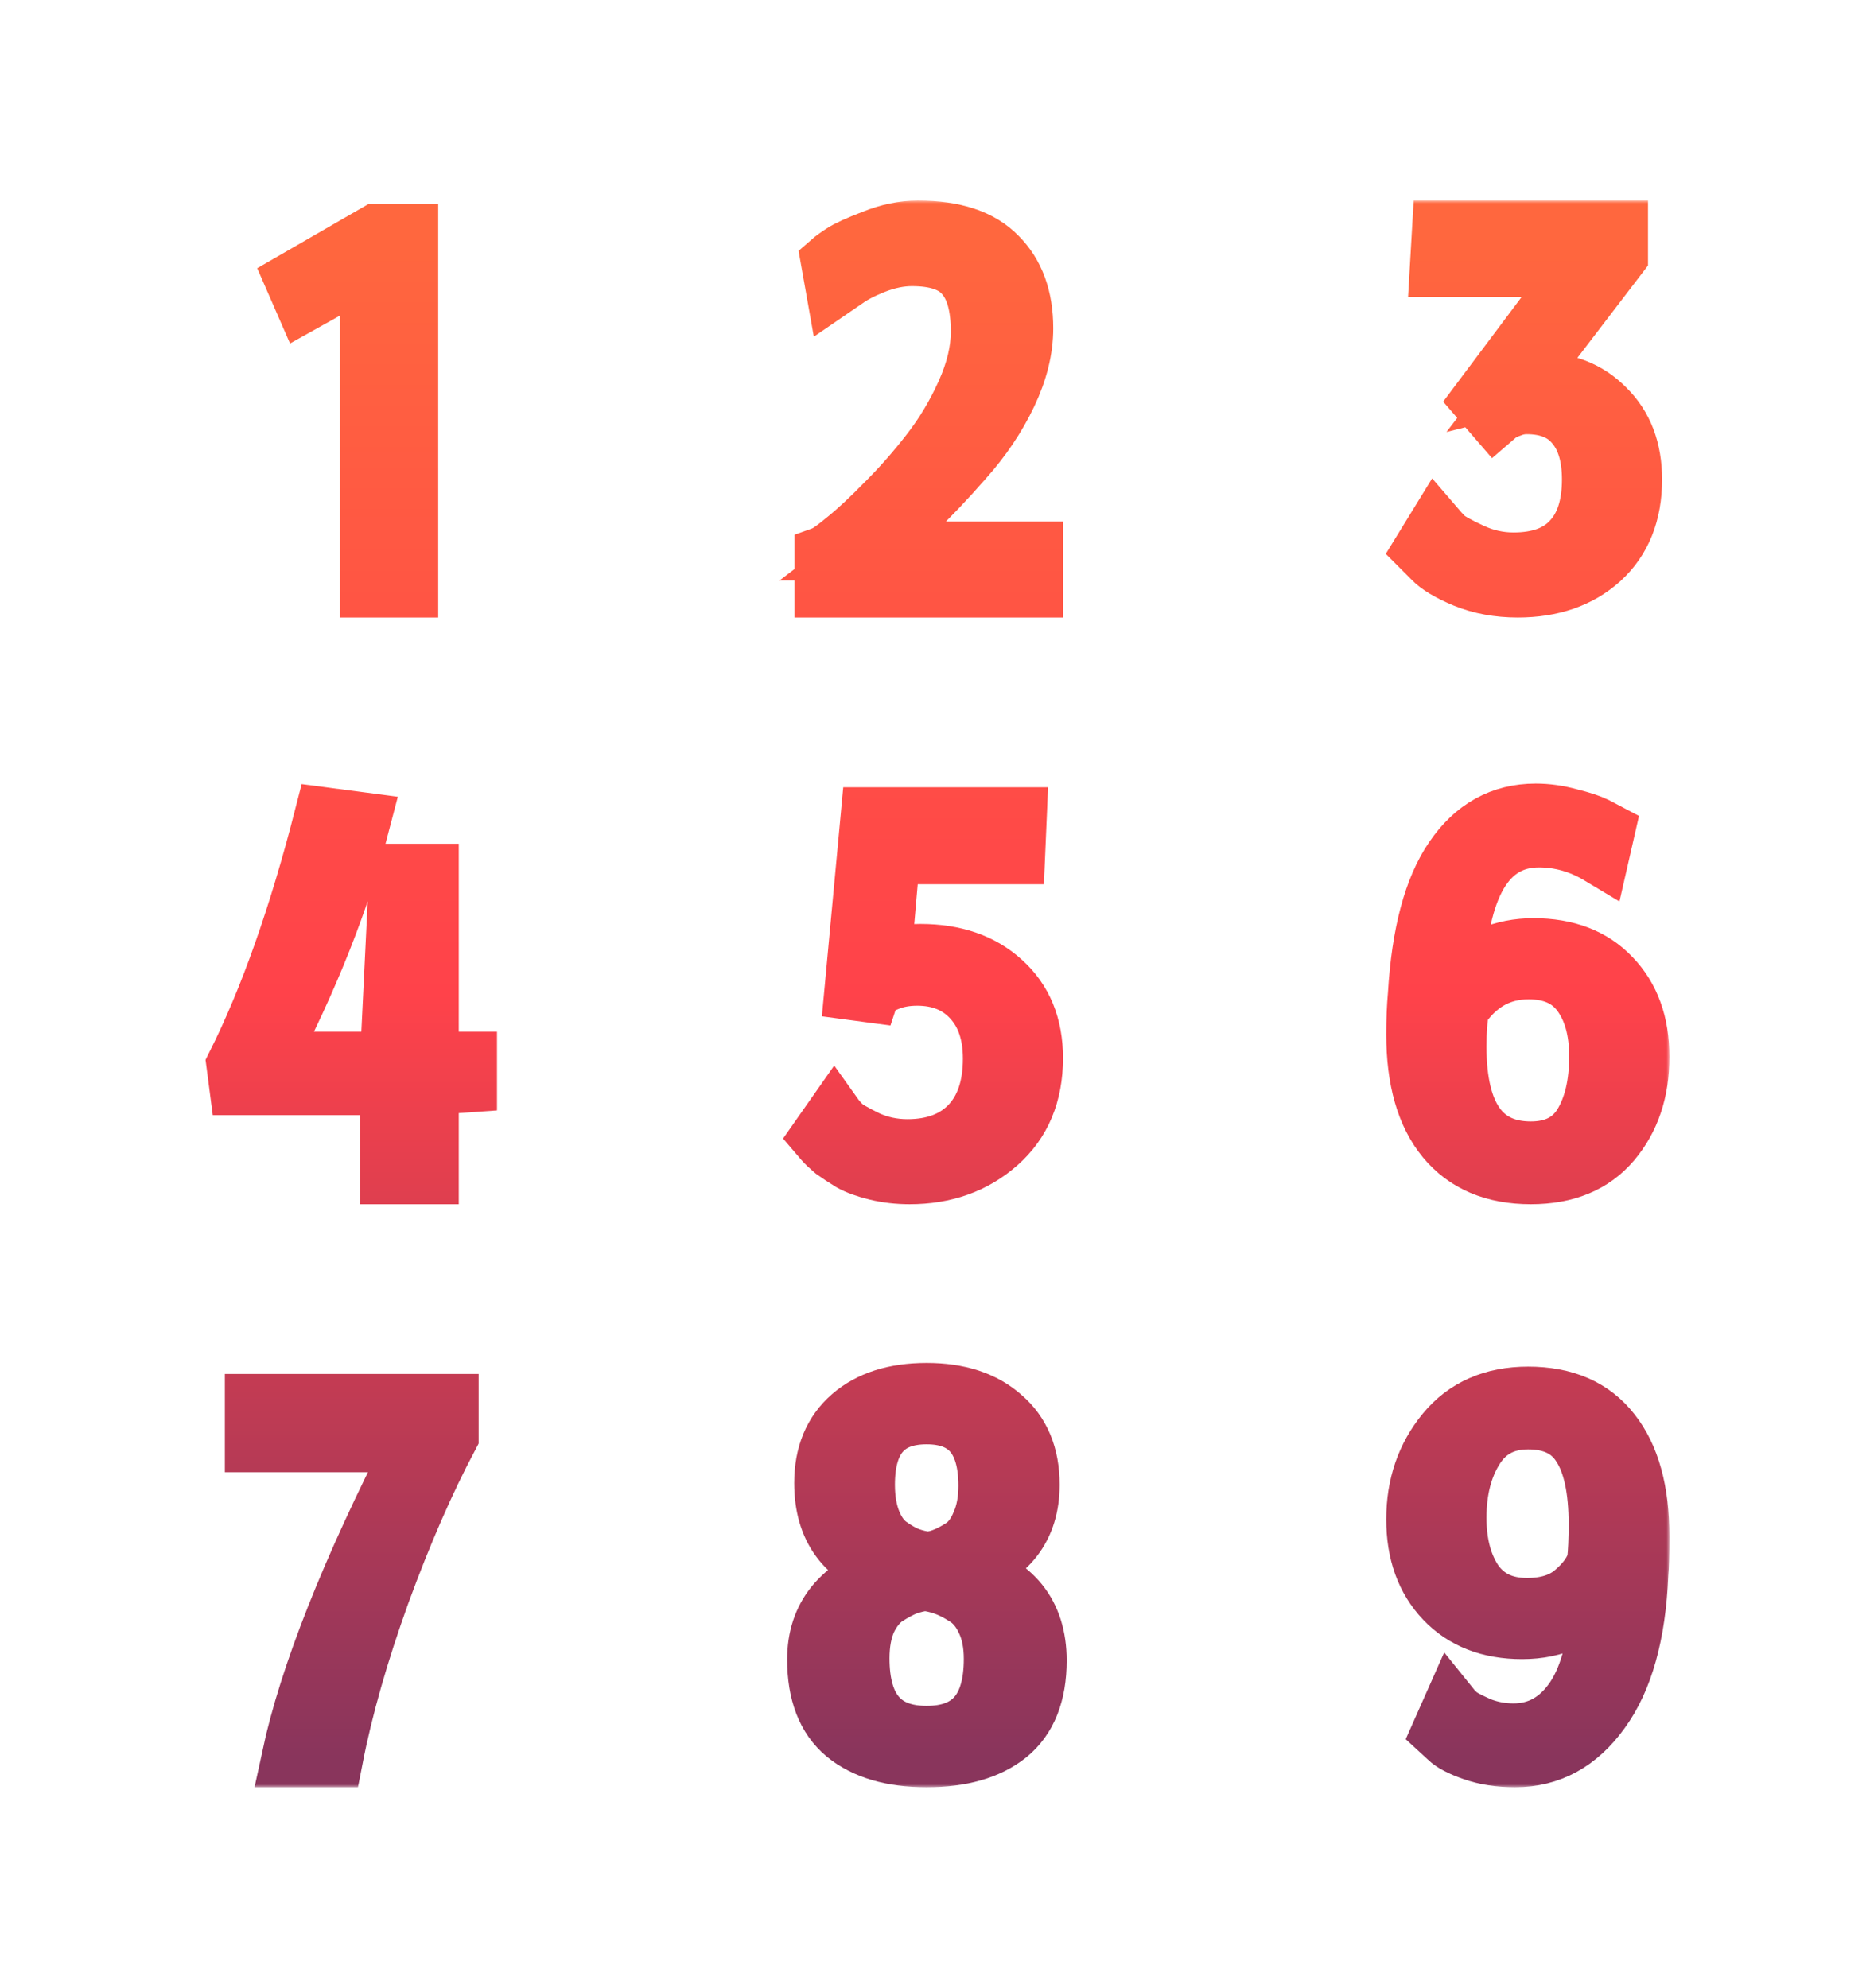
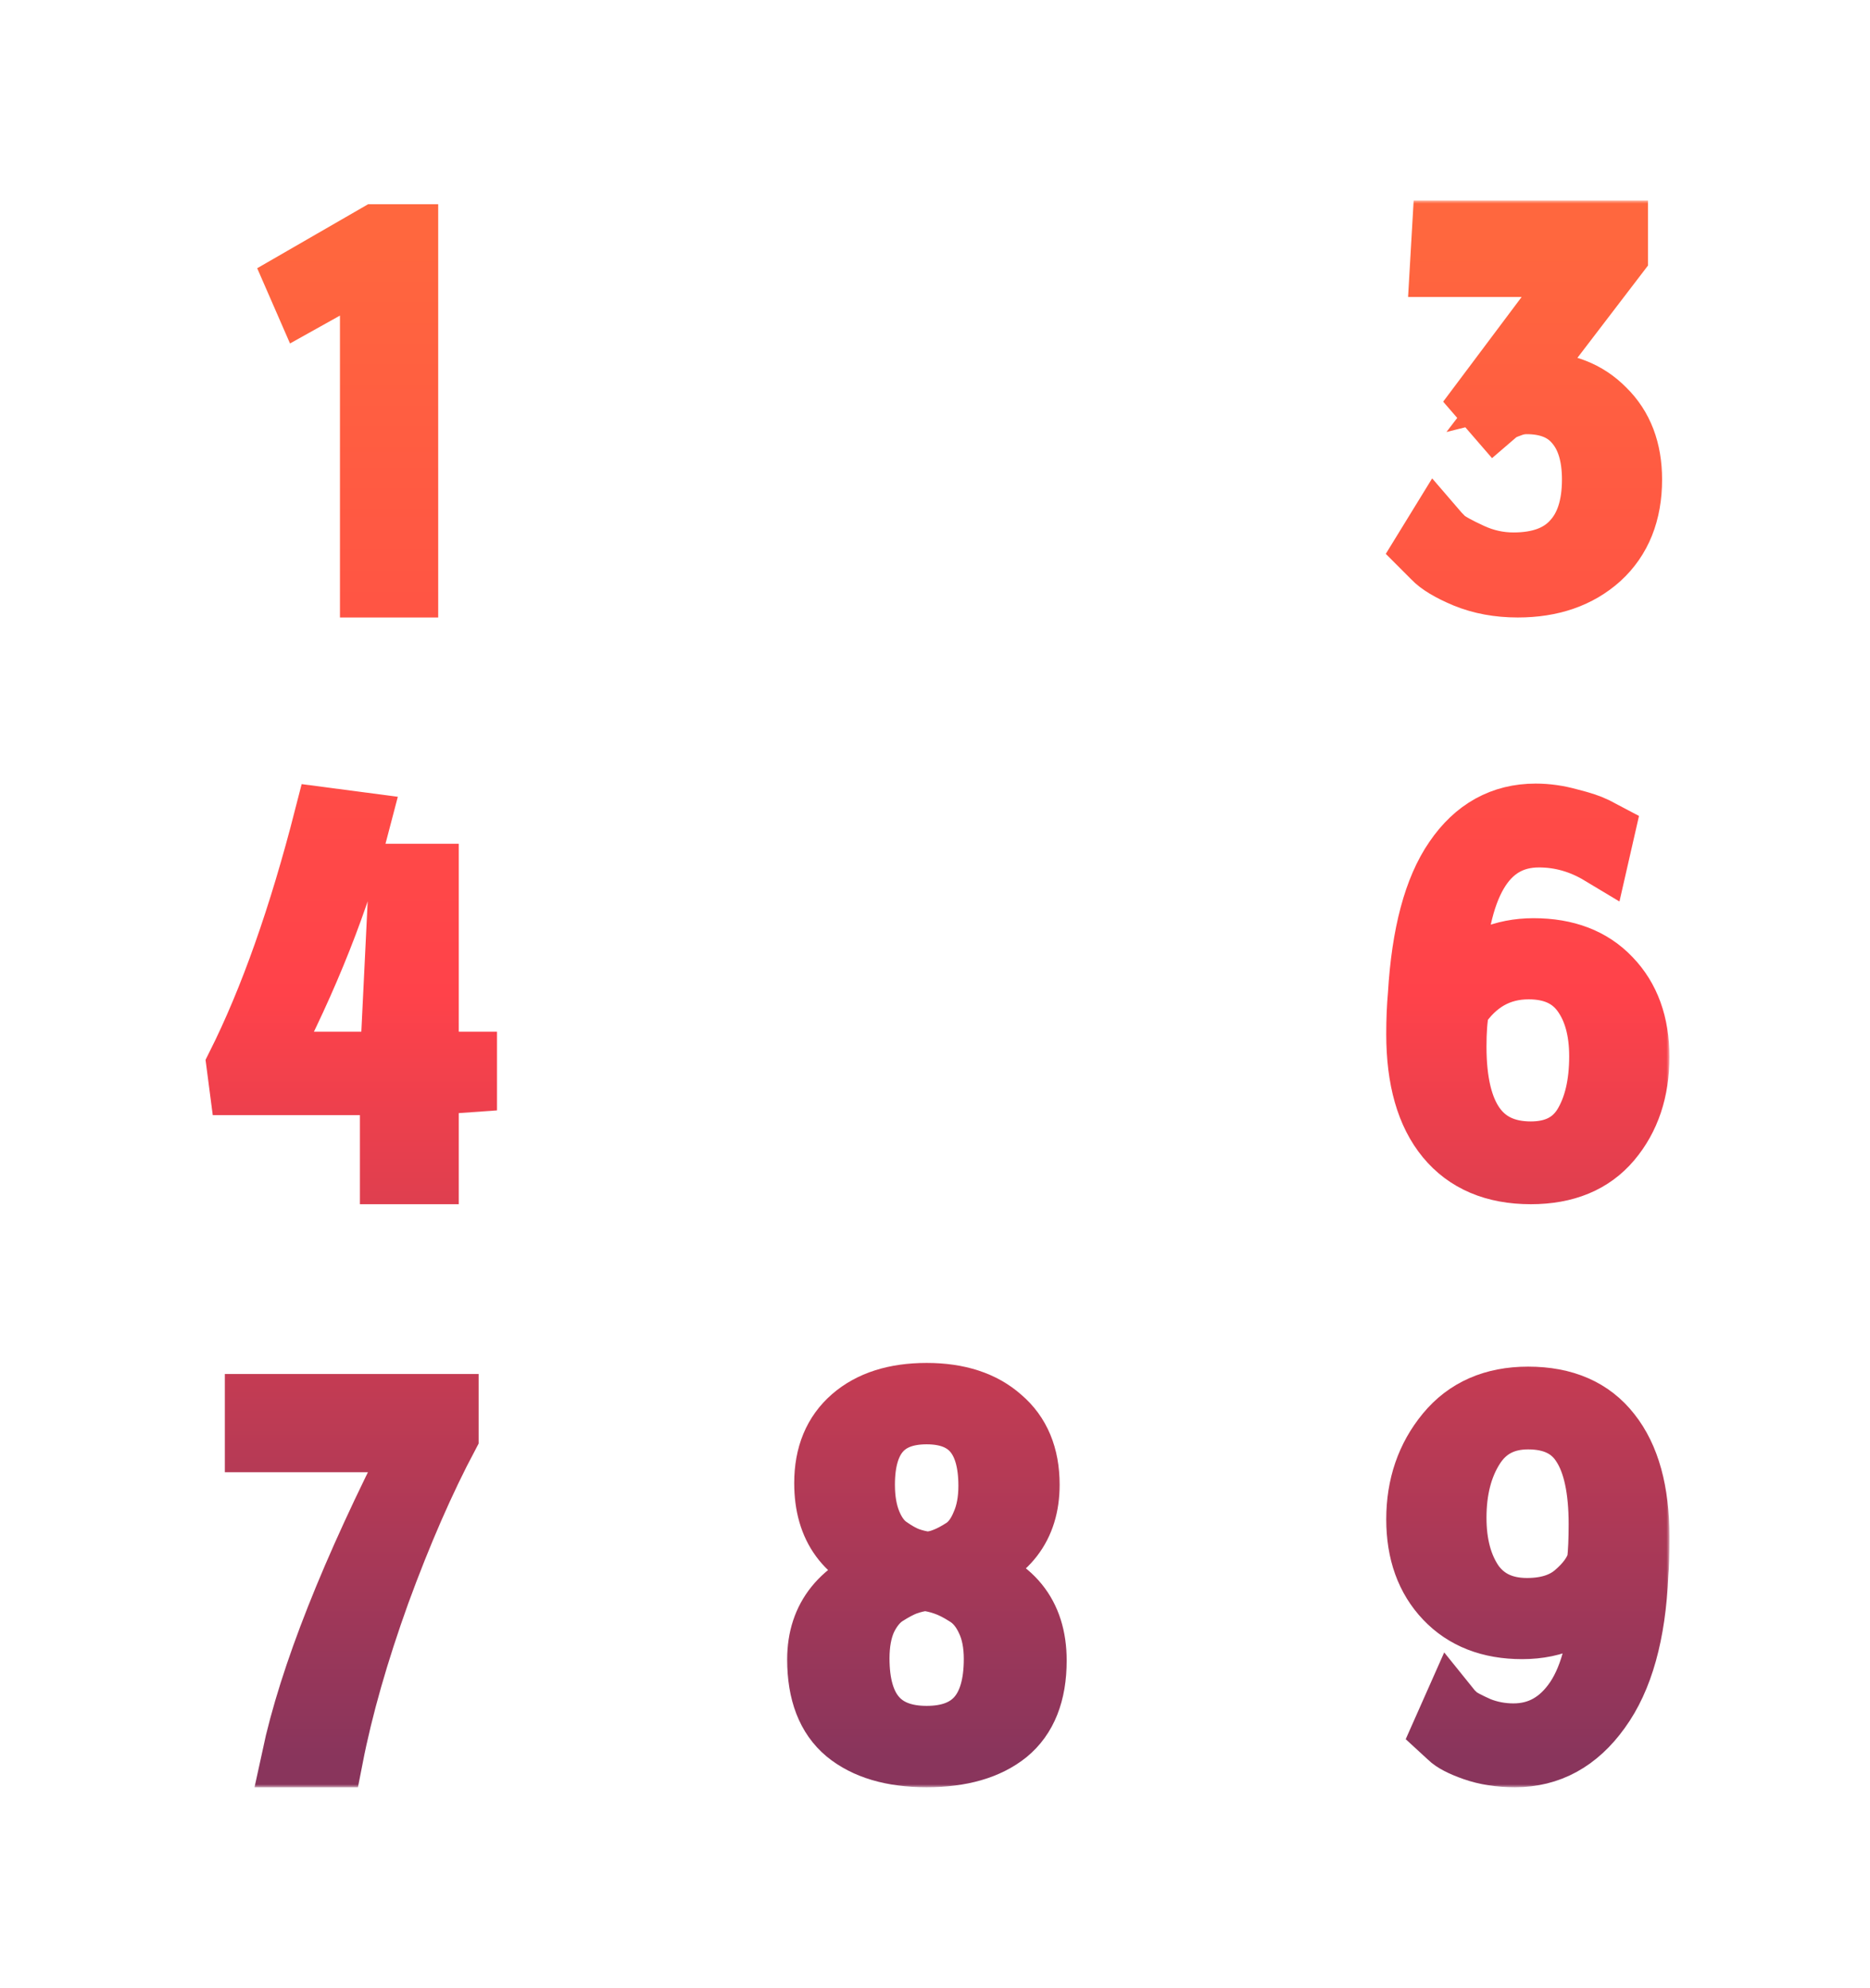
<svg xmlns="http://www.w3.org/2000/svg" width="317" height="337" viewBox="0 0 317 337" fill="none">
  <g filter="url(#filter0_f_126_1196)">
    <mask id="path-1-outside-1_126_1196" maskUnits="userSpaceOnUse" x="34" y="34" width="249" height="269" fill="black">
      <rect fill="white" x="34" y="34" width="249" height="269" />
      <path d="M63.738 39.626H69.283V99.684H62.629V44.985L51.54 51.175L49.969 47.572L63.738 39.626Z" />
      <path d="M175.199 93.422V99.684H139.686V94.159C140.361 93.913 141.618 93.023 143.458 91.488C145.359 89.953 147.598 87.866 150.174 85.226C152.812 82.587 155.296 79.763 157.626 76.755C160.018 73.685 162.043 70.309 163.699 66.625C165.355 62.942 166.183 59.473 166.183 56.22C166.183 51.861 165.293 48.669 163.515 46.643C161.797 44.556 158.822 43.512 154.59 43.512C152.566 43.512 150.45 43.942 148.242 44.801C146.095 45.661 144.439 46.52 143.274 47.38L141.526 48.577L140.79 44.433C141.281 44.003 141.955 43.512 142.814 42.96C143.734 42.346 145.482 41.548 148.058 40.565C150.634 39.522 153.149 39 155.602 39C161.736 39 166.244 40.504 169.127 43.512C172.071 46.459 173.543 50.511 173.543 55.667C173.543 59.228 172.623 62.942 170.783 66.809C168.943 70.677 166.489 74.33 163.423 77.767C160.417 81.205 157.626 84.152 155.05 86.608C152.474 89.002 149.776 91.273 146.954 93.422H175.199Z" />
      <path d="M253.446 70.629L251.06 67.871L267.944 45.344H243.994L244.361 39H274.368V43.321L257.85 64.928C258.584 64.745 259.41 64.653 260.328 64.653C265.222 64.653 269.168 66.185 272.166 69.25C275.224 72.253 276.754 76.268 276.754 81.295C276.754 86.995 274.949 91.501 271.34 94.811C267.73 98.059 263.05 99.684 257.3 99.684C253.996 99.684 250.999 99.132 248.307 98.029C245.676 96.925 243.841 95.822 242.801 94.719L241.241 93.156L243.443 89.57C243.81 89.999 244.33 90.55 245.003 91.225C245.737 91.838 247.236 92.665 249.5 93.707C251.763 94.749 254.119 95.27 256.566 95.27C260.909 95.27 264.182 94.075 266.384 91.684C268.648 89.294 269.78 85.831 269.78 81.295C269.78 77.249 268.832 74.123 266.935 71.916C265.1 69.71 262.377 68.606 258.768 68.606C257.85 68.606 256.933 68.79 256.015 69.158C255.159 69.464 254.516 69.771 254.088 70.077L253.446 70.629Z" />
      <path d="M54.879 138.471L61.178 139.3C57.77 152.437 52.414 165.974 45.112 179.909H66.015L67.567 148.048H72.77V179.909H79.251V183.592L72.77 184.053V199.155H66.015V184.053H40.456L40 180.554C45.599 169.381 50.558 155.353 54.879 138.471Z" />
-       <path d="M172.447 138.471L172.172 144.907H150.986L149.427 162.836C151.567 162.04 153.768 161.641 156.03 161.641C161.778 161.641 166.394 163.235 169.879 166.422C173.426 169.61 175.199 173.931 175.199 179.386C175.199 185.455 173.181 190.267 169.146 193.822C165.11 197.377 160.127 199.155 154.196 199.155C152.239 199.155 150.374 198.94 148.601 198.511C146.828 198.082 145.391 197.561 144.291 196.948C143.19 196.274 142.212 195.63 141.356 195.017C140.561 194.343 139.98 193.791 139.613 193.362L139.063 192.718L141.447 189.316C141.753 189.746 142.212 190.267 142.823 190.88C143.435 191.431 144.81 192.228 146.95 193.27C149.09 194.251 151.383 194.741 153.829 194.741C158.293 194.741 161.808 193.423 164.376 190.788C166.945 188.091 168.229 184.321 168.229 179.478C168.229 175.188 167.067 171.786 164.743 169.273C162.42 166.759 159.332 165.503 155.48 165.503C153.585 165.503 151.903 165.809 150.436 166.422C149.029 166.974 148.082 167.526 147.592 168.077L147.501 168.353L144.749 167.985L147.501 138.471H172.447Z" />
      <path d="M259.135 164.422C254.228 164.422 250.301 166.652 247.357 171.112L247.449 171.203C247.142 172.731 246.988 174.808 246.988 177.435C246.988 189.227 251.16 195.122 259.503 195.122C263.491 195.122 266.405 193.656 268.246 190.723C270.086 187.73 271.006 183.85 271.006 179.085C271.006 174.686 270.025 171.142 268.062 168.454C266.098 165.766 263.123 164.422 259.135 164.422ZM272.111 140.961L271.19 144.994C267.939 143.039 264.503 142.061 260.884 142.061C251.927 142.061 247.172 150.156 246.62 166.346C250.301 162.558 254.749 160.665 259.964 160.665C265.546 160.665 269.933 162.345 273.123 165.705C276.374 169.065 278 173.556 278 179.176C278 184.919 276.405 189.685 273.215 193.473C270.025 197.261 265.454 199.155 259.503 199.155C253.246 199.155 248.43 197.108 245.056 193.015C241.682 188.921 239.995 183.025 239.995 175.327C239.995 172.884 240.087 170.654 240.271 168.637C240.884 158.312 242.939 150.614 246.436 145.543C249.933 140.411 254.565 137.845 260.332 137.845C262.233 137.845 264.166 138.12 266.129 138.67C268.092 139.159 269.565 139.648 270.546 140.136L272.111 140.961Z" />
      <path d="M76.136 237.942V243.486C72.111 251.062 68.239 259.932 64.519 270.096C60.861 280.26 58.208 289.561 56.561 298H49.335C52.323 284.079 59.367 266.277 70.465 244.595H43.115V237.942H76.136Z" />
      <path d="M146.706 251.711C146.706 254.18 147.074 256.309 147.808 258.099C148.543 259.889 149.523 261.216 150.747 262.08C151.972 262.944 153.074 263.561 154.054 263.931C155.095 264.302 156.136 264.548 157.177 264.672C158.157 264.61 159.106 264.394 160.024 264.024C161.004 263.654 162.106 263.067 163.331 262.265C164.555 261.401 165.535 260.074 166.27 258.284C167.066 256.494 167.464 254.365 167.464 251.896C167.464 243.873 164.004 239.861 157.085 239.861C150.166 239.861 146.706 243.811 146.706 251.711ZM168.382 281.243C168.382 278.713 167.954 276.553 167.096 274.763C166.239 272.911 165.106 271.553 163.698 270.689C162.351 269.825 161.126 269.208 160.024 268.838C158.983 268.468 157.912 268.221 156.809 268.097C155.768 268.221 154.728 268.468 153.687 268.838C152.707 269.208 151.543 269.825 150.196 270.689C148.91 271.553 147.839 272.88 146.982 274.67C146.186 276.46 145.788 278.62 145.788 281.151C145.788 289.853 149.553 294.204 157.085 294.204C164.617 294.204 168.382 289.884 168.382 281.243ZM174.628 251.711C174.628 258.932 170.893 263.777 163.422 266.246C171.689 268.468 175.822 273.559 175.822 281.521C175.822 287.137 174.169 291.304 170.862 294.019C167.556 296.673 162.963 298 157.085 298C151.207 298 146.614 296.642 143.308 293.927C140.062 291.211 138.44 287.014 138.44 281.336C138.44 274.053 142.481 269.054 150.564 266.338C143.277 264.055 139.634 259.086 139.634 251.433C139.634 246.619 141.195 242.854 144.318 240.139C147.441 237.423 151.697 236.065 157.085 236.065C162.473 236.065 166.729 237.454 169.852 240.231C173.036 242.947 174.628 246.773 174.628 251.711Z" />
      <path d="M258.859 272.523C262.172 272.523 264.81 271.698 266.773 270.049C268.798 268.338 270.086 266.566 270.638 264.734C270.822 263.084 270.914 260.976 270.914 258.41C270.914 252.484 269.963 248.055 268.062 245.122C266.221 242.189 263.215 240.723 259.043 240.723C255.056 240.723 252.05 242.312 250.025 245.489C248.001 248.666 246.988 252.606 246.988 257.311C246.988 261.77 247.97 265.436 249.933 268.308C251.958 271.118 254.933 272.523 258.859 272.523ZM244.32 293.601L246.068 289.66C246.314 289.966 246.712 290.363 247.265 290.852C247.817 291.28 248.982 291.89 250.761 292.685C252.602 293.418 254.534 293.784 256.559 293.784C260.853 293.784 264.319 291.829 266.957 287.919C269.595 283.948 271.037 277.991 271.282 270.049C268.092 274.203 263.675 276.281 258.031 276.281C252.51 276.281 248.123 274.57 244.872 271.149C241.62 267.727 239.995 263.206 239.995 257.585C239.995 251.842 241.682 246.924 245.056 242.831C248.43 238.738 253.093 236.691 259.043 236.691C265.24 236.691 269.933 238.738 273.123 242.831C276.374 246.924 278 252.82 278 260.518C278 263.451 277.939 265.589 277.816 266.933C277.387 277.014 275.239 284.712 271.374 290.027C267.571 295.342 262.724 298 256.835 298C254.197 298 251.835 297.633 249.749 296.9C247.663 296.167 246.252 295.434 245.516 294.701L244.32 293.601Z" />
    </mask>
    <path d="M63.738 39.626H69.283V99.684H62.629V44.985L51.54 51.175L49.969 47.572L63.738 39.626Z" stroke="url(#paint0_linear_126_1196)" stroke-width="10" mask="url(#path-1-outside-1_126_1196)" />
-     <path d="M175.199 93.422V99.684H139.686V94.159C140.361 93.913 141.618 93.023 143.458 91.488C145.359 89.953 147.598 87.866 150.174 85.226C152.812 82.587 155.296 79.763 157.626 76.755C160.018 73.685 162.043 70.309 163.699 66.625C165.355 62.942 166.183 59.473 166.183 56.22C166.183 51.861 165.293 48.669 163.515 46.643C161.797 44.556 158.822 43.512 154.59 43.512C152.566 43.512 150.45 43.942 148.242 44.801C146.095 45.661 144.439 46.52 143.274 47.38L141.526 48.577L140.79 44.433C141.281 44.003 141.955 43.512 142.814 42.96C143.734 42.346 145.482 41.548 148.058 40.565C150.634 39.522 153.149 39 155.602 39C161.736 39 166.244 40.504 169.127 43.512C172.071 46.459 173.543 50.511 173.543 55.667C173.543 59.228 172.623 62.942 170.783 66.809C168.943 70.677 166.489 74.33 163.423 77.767C160.417 81.205 157.626 84.152 155.05 86.608C152.474 89.002 149.776 91.273 146.954 93.422H175.199Z" stroke="url(#paint1_linear_126_1196)" stroke-width="10" mask="url(#path-1-outside-1_126_1196)" />
    <path d="M253.446 70.629L251.06 67.871L267.944 45.344H243.994L244.361 39H274.368V43.321L257.85 64.928C258.584 64.745 259.41 64.653 260.328 64.653C265.222 64.653 269.168 66.185 272.166 69.25C275.224 72.253 276.754 76.268 276.754 81.295C276.754 86.995 274.949 91.501 271.34 94.811C267.73 98.059 263.05 99.684 257.3 99.684C253.996 99.684 250.999 99.132 248.307 98.029C245.676 96.925 243.841 95.822 242.801 94.719L241.241 93.156L243.443 89.57C243.81 89.999 244.33 90.55 245.003 91.225C245.737 91.838 247.236 92.665 249.5 93.707C251.763 94.749 254.119 95.27 256.566 95.27C260.909 95.27 264.182 94.075 266.384 91.684C268.648 89.294 269.78 85.831 269.78 81.295C269.78 77.249 268.832 74.123 266.935 71.916C265.1 69.71 262.377 68.606 258.768 68.606C257.85 68.606 256.933 68.79 256.015 69.158C255.159 69.464 254.516 69.771 254.088 70.077L253.446 70.629Z" stroke="url(#paint2_linear_126_1196)" stroke-width="10" mask="url(#path-1-outside-1_126_1196)" />
    <path d="M54.879 138.471L61.178 139.3C57.77 152.437 52.414 165.974 45.112 179.909H66.015L67.567 148.048H72.77V179.909H79.251V183.592L72.77 184.053V199.155H66.015V184.053H40.456L40 180.554C45.599 169.381 50.558 155.353 54.879 138.471Z" stroke="url(#paint3_linear_126_1196)" stroke-width="10" mask="url(#path-1-outside-1_126_1196)" />
-     <path d="M172.447 138.471L172.172 144.907H150.986L149.427 162.836C151.567 162.04 153.768 161.641 156.03 161.641C161.778 161.641 166.394 163.235 169.879 166.422C173.426 169.61 175.199 173.931 175.199 179.386C175.199 185.455 173.181 190.267 169.146 193.822C165.11 197.377 160.127 199.155 154.196 199.155C152.239 199.155 150.374 198.94 148.601 198.511C146.828 198.082 145.391 197.561 144.291 196.948C143.19 196.274 142.212 195.63 141.356 195.017C140.561 194.343 139.98 193.791 139.613 193.362L139.063 192.718L141.447 189.316C141.753 189.746 142.212 190.267 142.823 190.88C143.435 191.431 144.81 192.228 146.95 193.27C149.09 194.251 151.383 194.741 153.829 194.741C158.293 194.741 161.808 193.423 164.376 190.788C166.945 188.091 168.229 184.321 168.229 179.478C168.229 175.188 167.067 171.786 164.743 169.273C162.42 166.759 159.332 165.503 155.48 165.503C153.585 165.503 151.903 165.809 150.436 166.422C149.029 166.974 148.082 167.526 147.592 168.077L147.501 168.353L144.749 167.985L147.501 138.471H172.447Z" stroke="url(#paint4_linear_126_1196)" stroke-width="10" mask="url(#path-1-outside-1_126_1196)" />
    <path d="M259.135 164.422C254.228 164.422 250.301 166.652 247.357 171.112L247.449 171.203C247.142 172.731 246.988 174.808 246.988 177.435C246.988 189.227 251.16 195.122 259.503 195.122C263.491 195.122 266.405 193.656 268.246 190.723C270.086 187.73 271.006 183.85 271.006 179.085C271.006 174.686 270.025 171.142 268.062 168.454C266.098 165.766 263.123 164.422 259.135 164.422ZM272.111 140.961L271.19 144.994C267.939 143.039 264.503 142.061 260.884 142.061C251.927 142.061 247.172 150.156 246.62 166.346C250.301 162.558 254.749 160.665 259.964 160.665C265.546 160.665 269.933 162.345 273.123 165.705C276.374 169.065 278 173.556 278 179.176C278 184.919 276.405 189.685 273.215 193.473C270.025 197.261 265.454 199.155 259.503 199.155C253.246 199.155 248.43 197.108 245.056 193.015C241.682 188.921 239.995 183.025 239.995 175.327C239.995 172.884 240.087 170.654 240.271 168.637C240.884 158.312 242.939 150.614 246.436 145.543C249.933 140.411 254.565 137.845 260.332 137.845C262.233 137.845 264.166 138.12 266.129 138.67C268.092 139.159 269.565 139.648 270.546 140.136L272.111 140.961Z" stroke="url(#paint5_linear_126_1196)" stroke-width="10" mask="url(#path-1-outside-1_126_1196)" />
    <path d="M76.136 237.942V243.486C72.111 251.062 68.239 259.932 64.519 270.096C60.861 280.26 58.208 289.561 56.561 298H49.335C52.323 284.079 59.367 266.277 70.465 244.595H43.115V237.942H76.136Z" stroke="url(#paint6_linear_126_1196)" stroke-width="10" mask="url(#path-1-outside-1_126_1196)" />
    <path d="M146.706 251.711C146.706 254.18 147.074 256.309 147.808 258.099C148.543 259.889 149.523 261.216 150.747 262.08C151.972 262.944 153.074 263.561 154.054 263.931C155.095 264.302 156.136 264.548 157.177 264.672C158.157 264.61 159.106 264.394 160.024 264.024C161.004 263.654 162.106 263.067 163.331 262.265C164.555 261.401 165.535 260.074 166.27 258.284C167.066 256.494 167.464 254.365 167.464 251.896C167.464 243.873 164.004 239.861 157.085 239.861C150.166 239.861 146.706 243.811 146.706 251.711ZM168.382 281.243C168.382 278.713 167.954 276.553 167.096 274.763C166.239 272.911 165.106 271.553 163.698 270.689C162.351 269.825 161.126 269.208 160.024 268.838C158.983 268.468 157.912 268.221 156.809 268.097C155.768 268.221 154.728 268.468 153.687 268.838C152.707 269.208 151.543 269.825 150.196 270.689C148.91 271.553 147.839 272.88 146.982 274.67C146.186 276.46 145.788 278.62 145.788 281.151C145.788 289.853 149.553 294.204 157.085 294.204C164.617 294.204 168.382 289.884 168.382 281.243ZM174.628 251.711C174.628 258.932 170.893 263.777 163.422 266.246C171.689 268.468 175.822 273.559 175.822 281.521C175.822 287.137 174.169 291.304 170.862 294.019C167.556 296.673 162.963 298 157.085 298C151.207 298 146.614 296.642 143.308 293.927C140.062 291.211 138.44 287.014 138.44 281.336C138.44 274.053 142.481 269.054 150.564 266.338C143.277 264.055 139.634 259.086 139.634 251.433C139.634 246.619 141.195 242.854 144.318 240.139C147.441 237.423 151.697 236.065 157.085 236.065C162.473 236.065 166.729 237.454 169.852 240.231C173.036 242.947 174.628 246.773 174.628 251.711Z" stroke="url(#paint7_linear_126_1196)" stroke-width="10" mask="url(#path-1-outside-1_126_1196)" />
    <path d="M258.859 272.523C262.172 272.523 264.81 271.698 266.773 270.049C268.798 268.338 270.086 266.566 270.638 264.734C270.822 263.084 270.914 260.976 270.914 258.41C270.914 252.484 269.963 248.055 268.062 245.122C266.221 242.189 263.215 240.723 259.043 240.723C255.056 240.723 252.05 242.312 250.025 245.489C248.001 248.666 246.988 252.606 246.988 257.311C246.988 261.77 247.97 265.436 249.933 268.308C251.958 271.118 254.933 272.523 258.859 272.523ZM244.32 293.601L246.068 289.66C246.314 289.966 246.712 290.363 247.265 290.852C247.817 291.28 248.982 291.89 250.761 292.685C252.602 293.418 254.534 293.784 256.559 293.784C260.853 293.784 264.319 291.829 266.957 287.919C269.595 283.948 271.037 277.991 271.282 270.049C268.092 274.203 263.675 276.281 258.031 276.281C252.51 276.281 248.123 274.57 244.872 271.149C241.62 267.727 239.995 263.206 239.995 257.585C239.995 251.842 241.682 246.924 245.056 242.831C248.43 238.738 253.093 236.691 259.043 236.691C265.24 236.691 269.933 238.738 273.123 242.831C276.374 246.924 278 252.82 278 260.518C278 263.451 277.939 265.589 277.816 266.933C277.387 277.014 275.239 284.712 271.374 290.027C267.571 295.342 262.724 298 256.835 298C254.197 298 251.835 297.633 249.749 296.9C247.663 296.167 246.252 295.434 245.516 294.701L244.32 293.601Z" stroke="url(#paint8_linear_126_1196)" stroke-width="10" mask="url(#path-1-outside-1_126_1196)" />
  </g>
  <defs>
    <filter id="filter0_f_126_1196" x="0.844" y="0" width="316.156" height="337" filterUnits="userSpaceOnUse" color-interpolation-filters="sRGB">
      <feFlood flood-opacity="0" result="BackgroundImageFix" />
      <feBlend mode="normal" in="SourceGraphic" in2="BackgroundImageFix" result="shape" />
      <feGaussianBlur stdDeviation="17" result="effect1_foregroundBlur_126_1196" />
    </filter>
    <linearGradient id="paint0_linear_126_1196" x1="159" y1="39" x2="159" y2="298" gradientUnits="userSpaceOnUse">
      <stop stop-color="#FF673E" />
      <stop offset="0.5" stop-color="#FF424A" />
      <stop offset="1" stop-color="#89355C" />
    </linearGradient>
    <linearGradient id="paint1_linear_126_1196" x1="159" y1="39" x2="159" y2="298" gradientUnits="userSpaceOnUse">
      <stop stop-color="#FF673E" />
      <stop offset="0.5" stop-color="#FF424A" />
      <stop offset="1" stop-color="#89355C" />
    </linearGradient>
    <linearGradient id="paint2_linear_126_1196" x1="159" y1="39" x2="159" y2="298" gradientUnits="userSpaceOnUse">
      <stop stop-color="#FF673E" />
      <stop offset="0.5" stop-color="#FF424A" />
      <stop offset="1" stop-color="#89355C" />
    </linearGradient>
    <linearGradient id="paint3_linear_126_1196" x1="159" y1="39" x2="159" y2="298" gradientUnits="userSpaceOnUse">
      <stop stop-color="#FF673E" />
      <stop offset="0.5" stop-color="#FF424A" />
      <stop offset="1" stop-color="#89355C" />
    </linearGradient>
    <linearGradient id="paint4_linear_126_1196" x1="159" y1="39" x2="159" y2="298" gradientUnits="userSpaceOnUse">
      <stop stop-color="#FF673E" />
      <stop offset="0.5" stop-color="#FF424A" />
      <stop offset="1" stop-color="#89355C" />
    </linearGradient>
    <linearGradient id="paint5_linear_126_1196" x1="159" y1="39" x2="159" y2="298" gradientUnits="userSpaceOnUse">
      <stop stop-color="#FF673E" />
      <stop offset="0.5" stop-color="#FF424A" />
      <stop offset="1" stop-color="#89355C" />
    </linearGradient>
    <linearGradient id="paint6_linear_126_1196" x1="159" y1="39" x2="159" y2="298" gradientUnits="userSpaceOnUse">
      <stop stop-color="#FF673E" />
      <stop offset="0.5" stop-color="#FF424A" />
      <stop offset="1" stop-color="#89355C" />
    </linearGradient>
    <linearGradient id="paint7_linear_126_1196" x1="159" y1="39" x2="159" y2="298" gradientUnits="userSpaceOnUse">
      <stop stop-color="#FF673E" />
      <stop offset="0.5" stop-color="#FF424A" />
      <stop offset="1" stop-color="#89355C" />
    </linearGradient>
    <linearGradient id="paint8_linear_126_1196" x1="159" y1="39" x2="159" y2="298" gradientUnits="userSpaceOnUse">
      <stop stop-color="#FF673E" />
      <stop offset="0.5" stop-color="#FF424A" />
      <stop offset="1" stop-color="#89355C" />
    </linearGradient>
  </defs>
</svg>